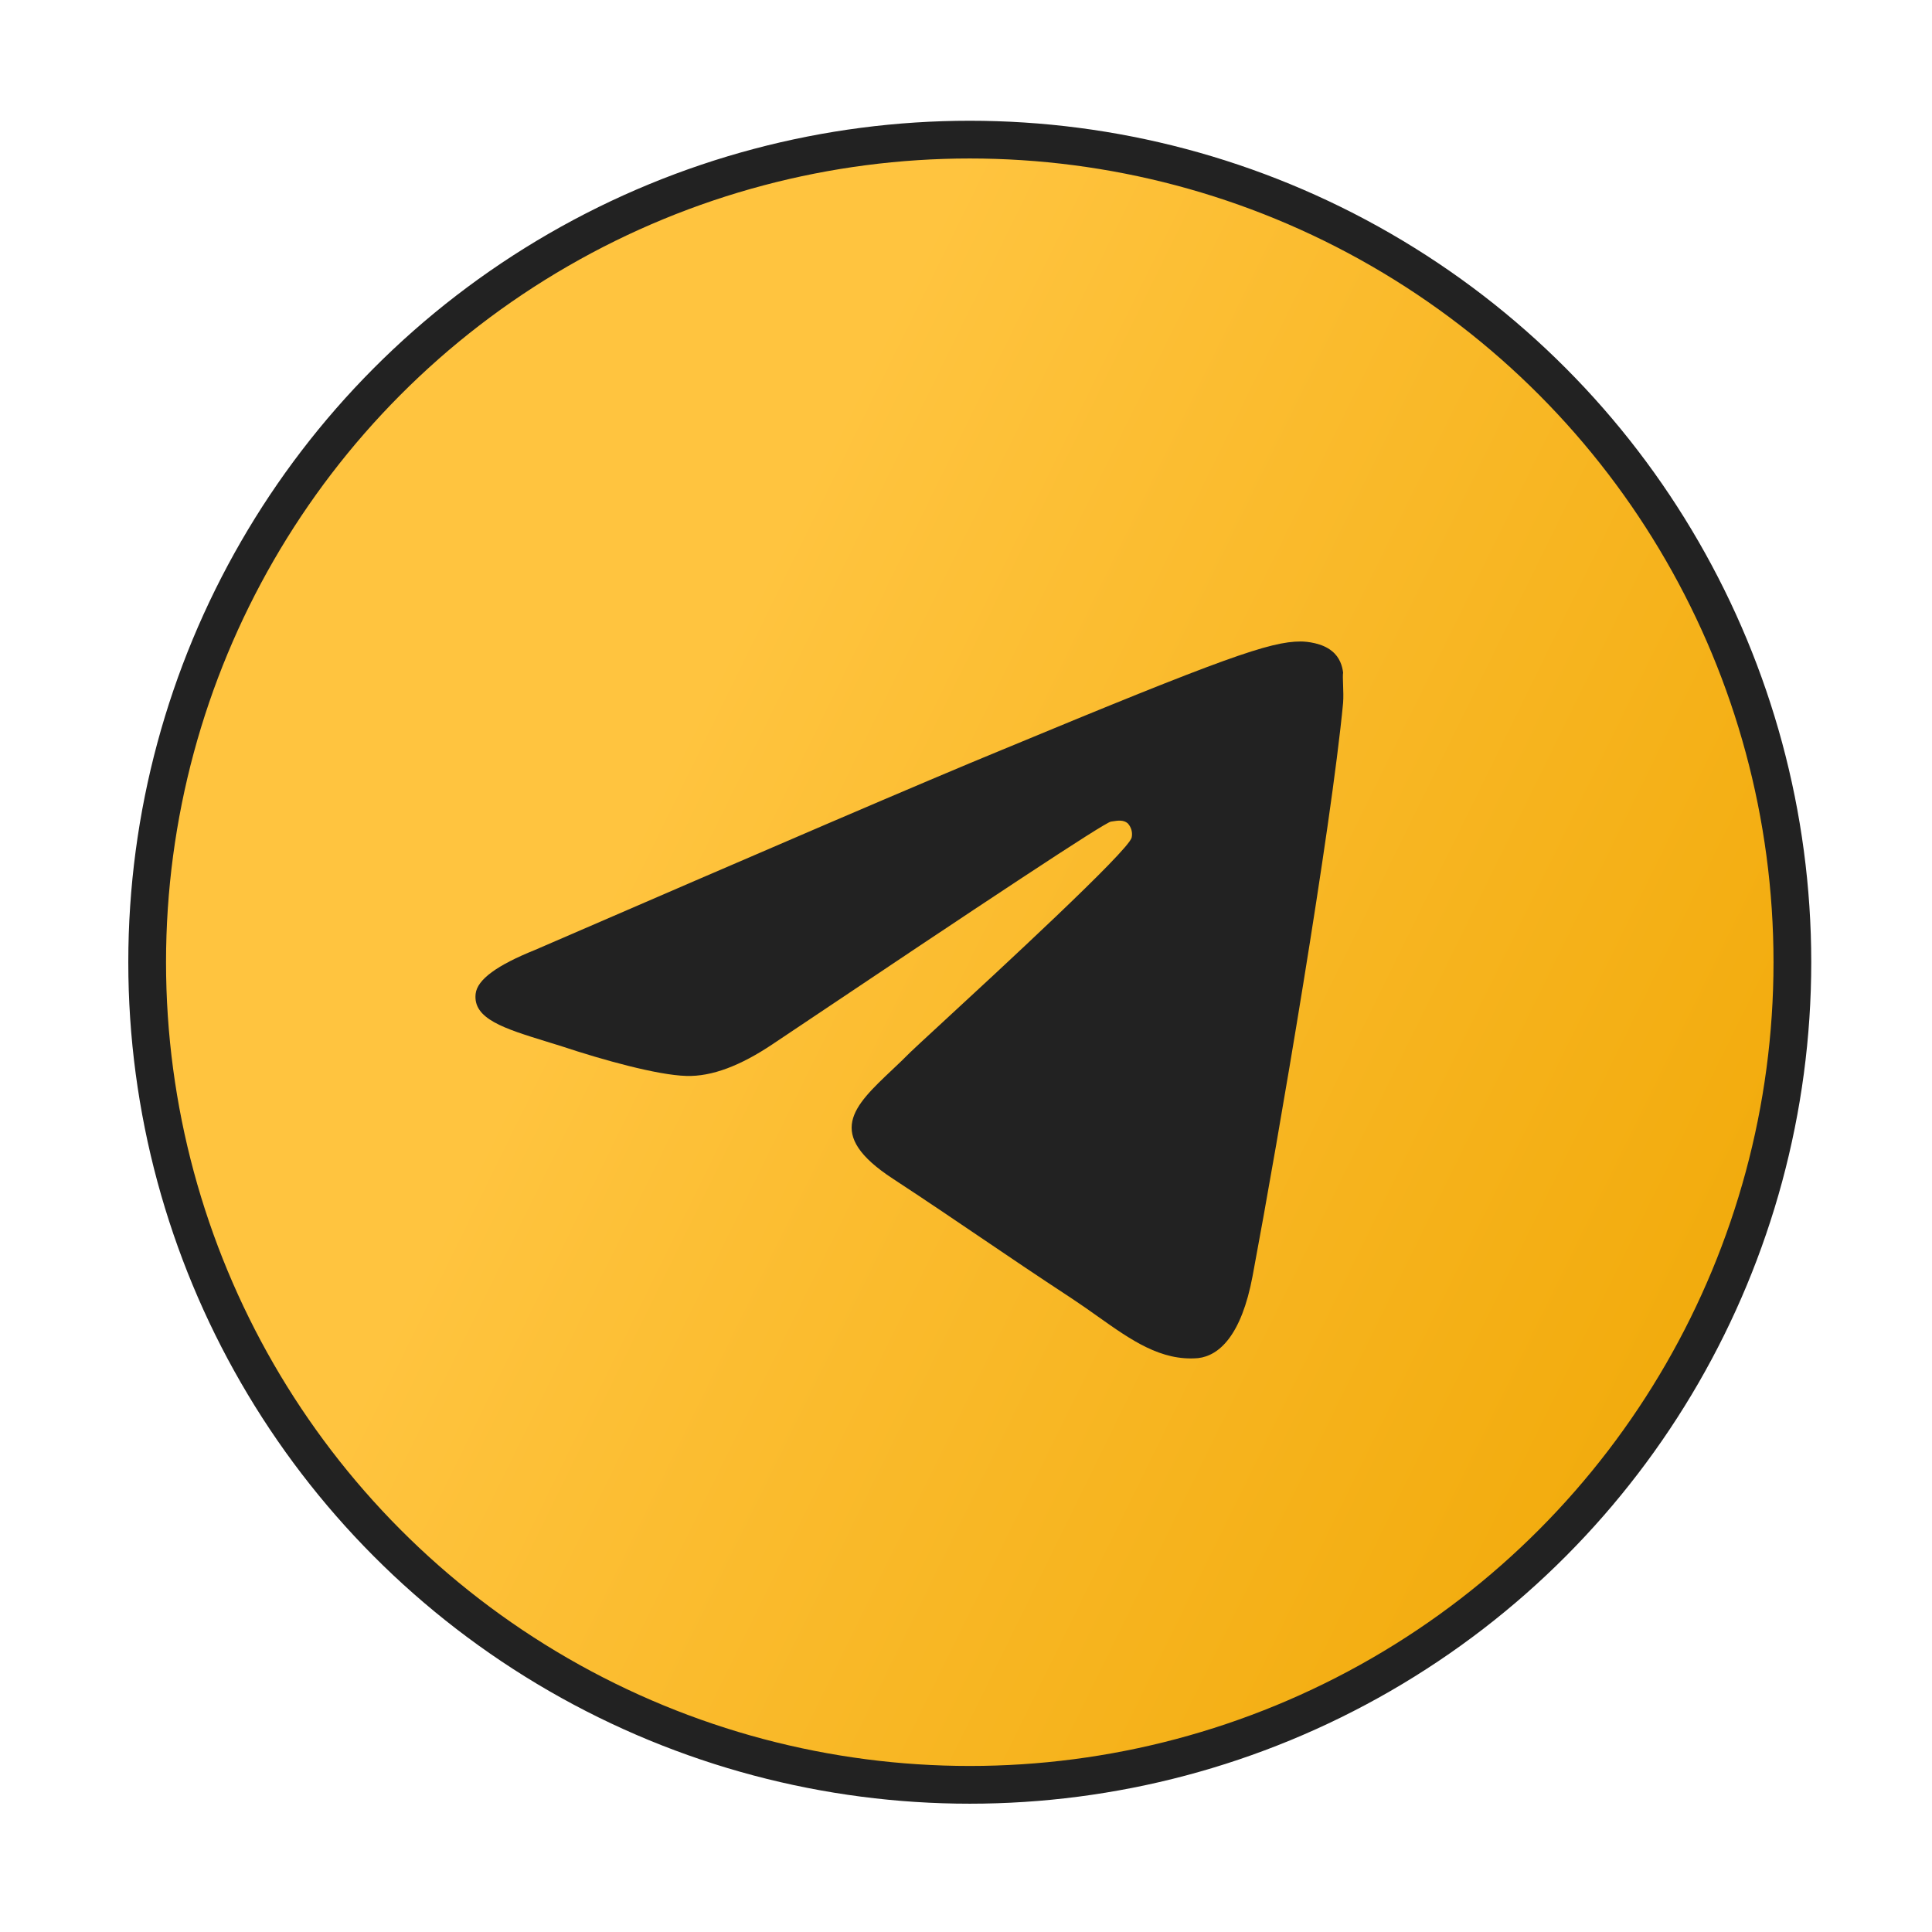
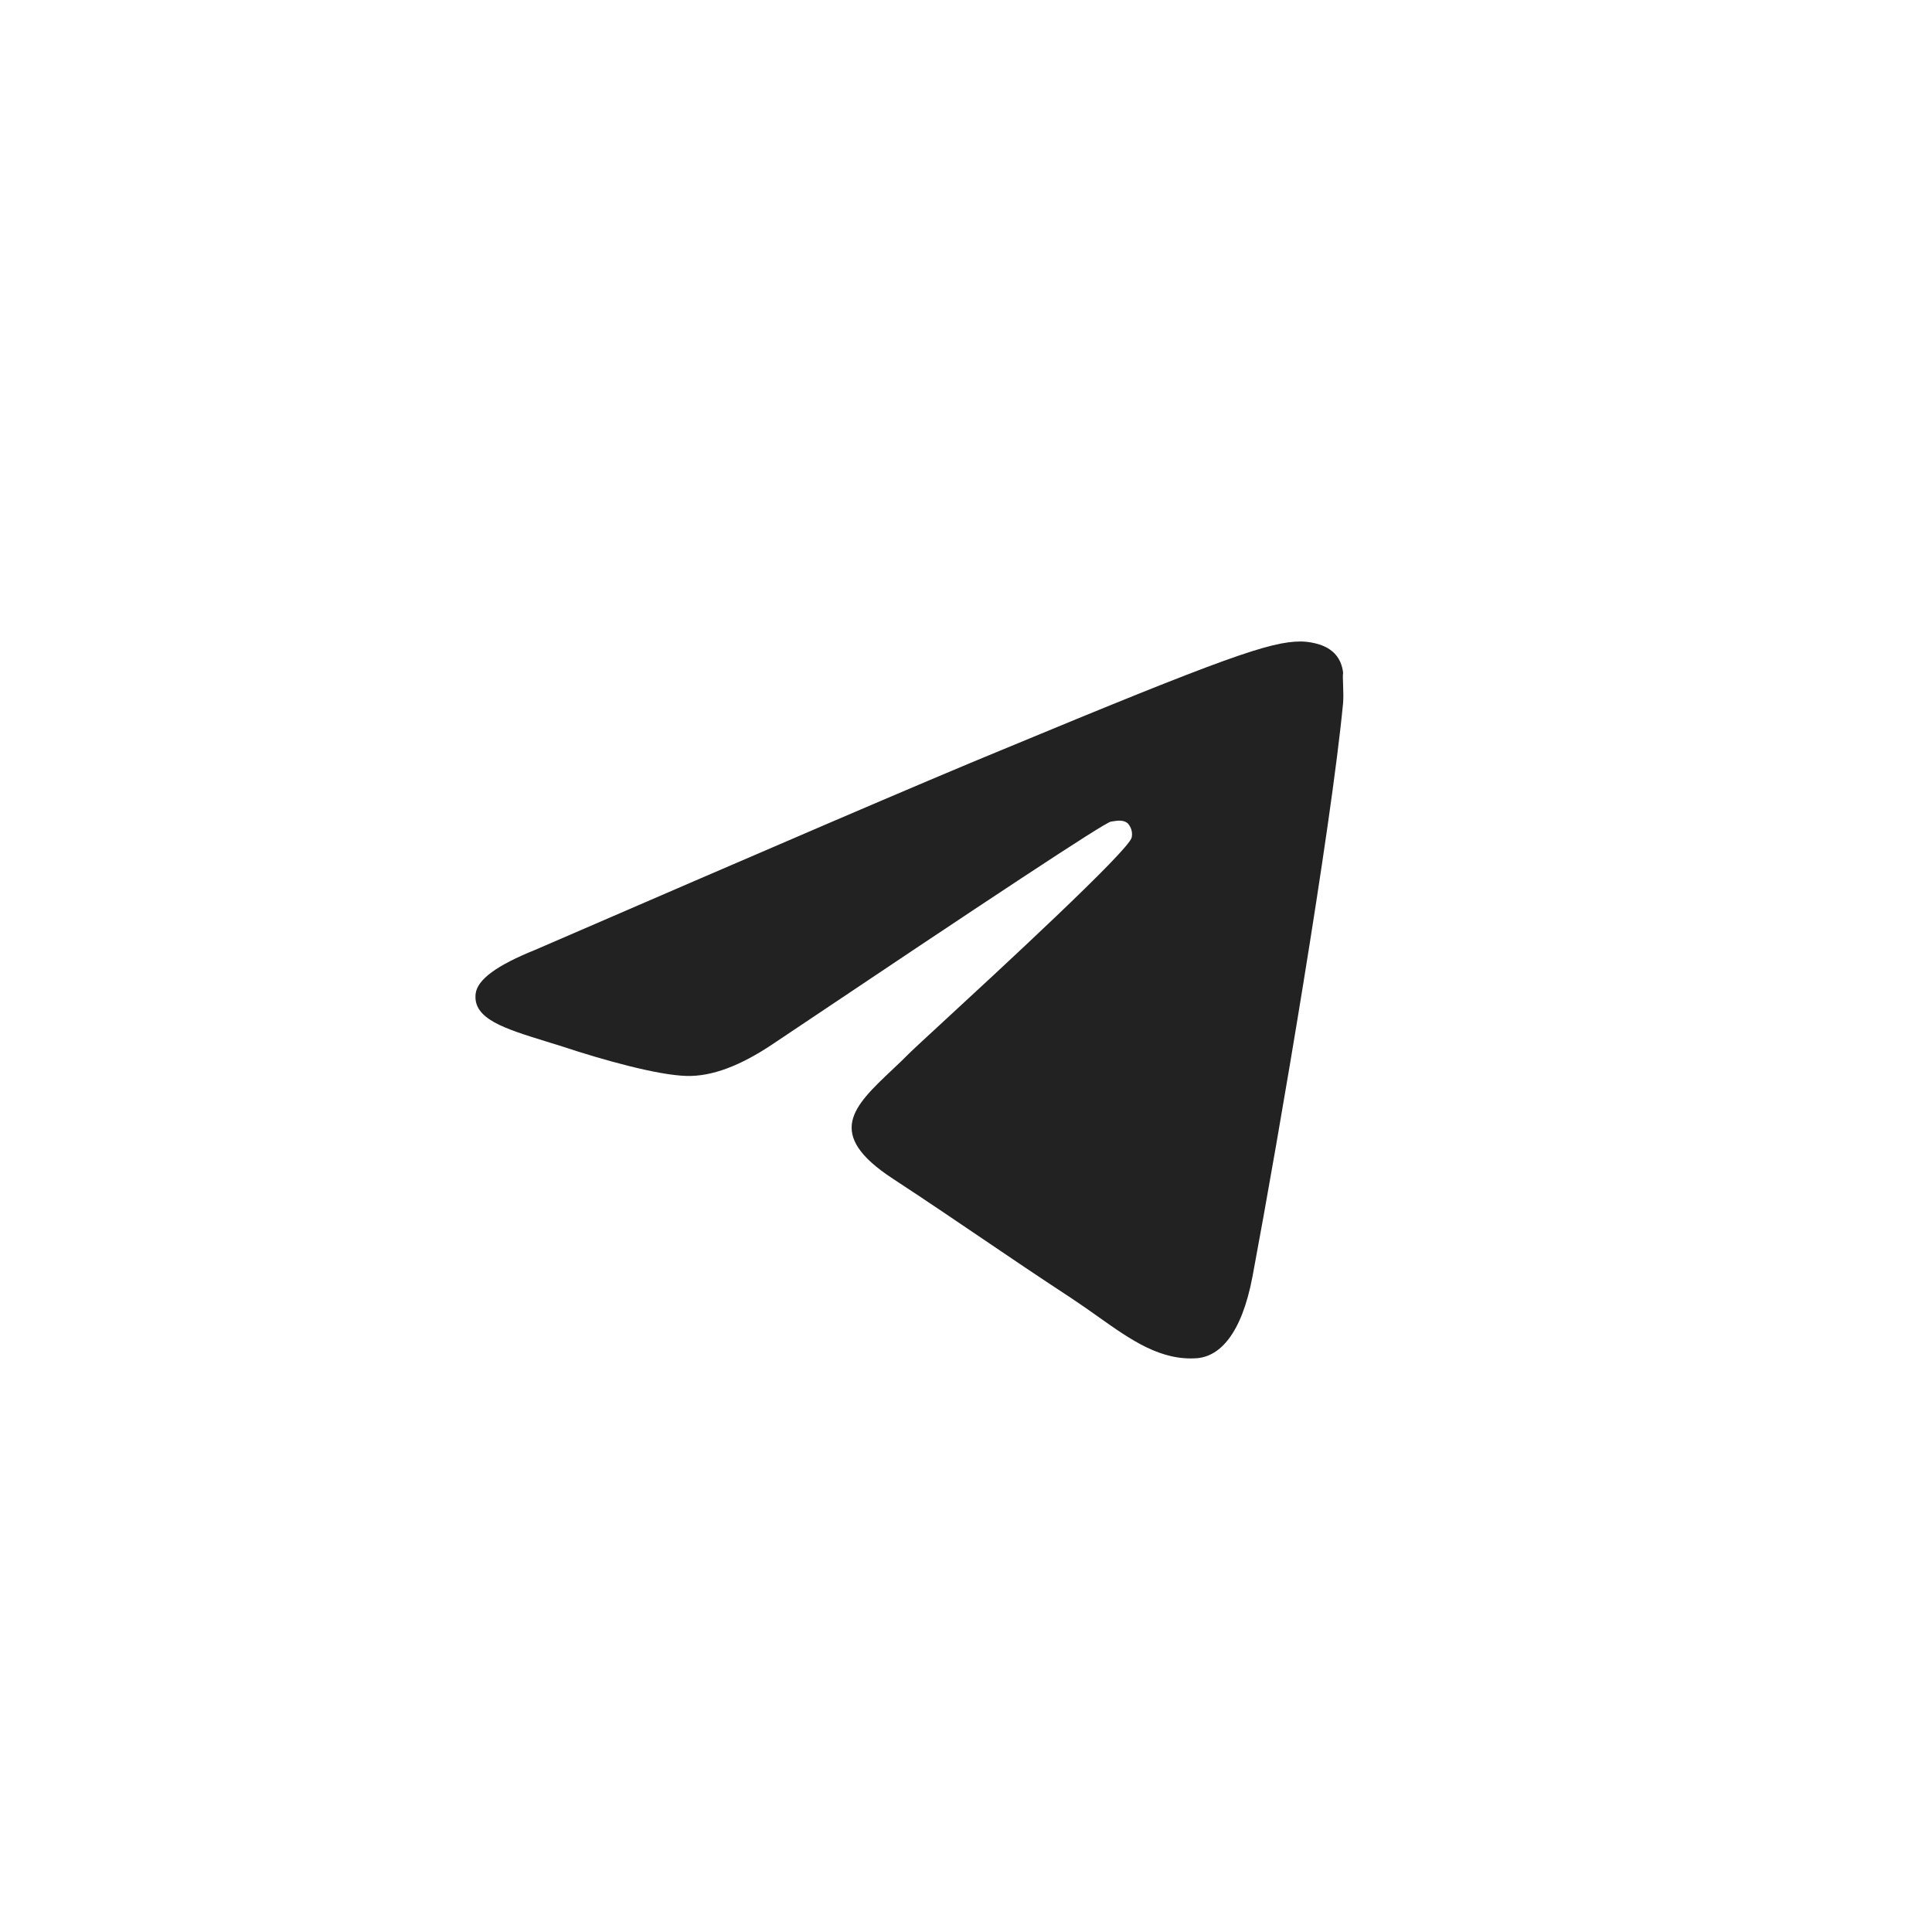
<svg xmlns="http://www.w3.org/2000/svg" width="256" height="256" viewBox="0 0 256 256" fill="none">
-   <circle cx="128.5" cy="127.5" r="109" fill="url(#paint0_linear_1664_20)" stroke="#222222" stroke-width="5" />
  <path d="M165.975 169.078C169.479 150.383 176.377 109.822 177.969 93.133C178.076 91.654 177.862 89.753 177.969 89.12C177.862 88.274 177.545 87.113 176.484 86.268C175.209 85.211 173.193 85 172.344 85C168.311 85 162.261 87.113 132.755 99.365C122.461 103.59 101.869 112.463 70.878 125.877C65.889 127.884 63.236 129.785 63.024 131.687C62.645 135.001 66.783 136.278 72.462 138.029C73.118 138.231 73.794 138.439 74.487 138.658C79.9 140.454 87.117 142.461 90.938 142.566C94.335 142.672 98.155 141.193 102.401 138.341C131.375 118.906 146.234 109.083 147.19 108.872L147.443 108.833C148.12 108.728 148.854 108.614 149.419 109.083C149.656 109.333 149.827 109.636 149.921 109.968C149.942 110.047 149.96 110.127 149.972 110.208C150.012 110.465 150.005 110.728 149.95 110.984C149.528 112.746 132.298 128.636 124.43 135.892C122.392 137.771 120.983 139.071 120.656 139.397C119.841 140.223 119.011 141.007 118.213 141.762C113.088 146.605 109.231 150.252 118.32 156.192C122.809 159.135 126.379 161.555 129.982 163.999C133.621 166.467 137.296 168.958 141.989 172.036C143.182 172.821 144.325 173.631 145.438 174.42C149.868 177.563 153.839 180.38 158.758 179.958C161.518 179.641 164.49 177 165.975 169.078Z" fill="#222222" />
  <defs>
    <linearGradient id="paint0_linear_1664_20" x1="75.467" y1="127.435" x2="246.109" y2="211.222" gradientUnits="userSpaceOnUse">
      <stop stop-color="#FFC43F" />
      <stop offset="1" stop-color="#EFA602" />
    </linearGradient>
  </defs>
</svg>